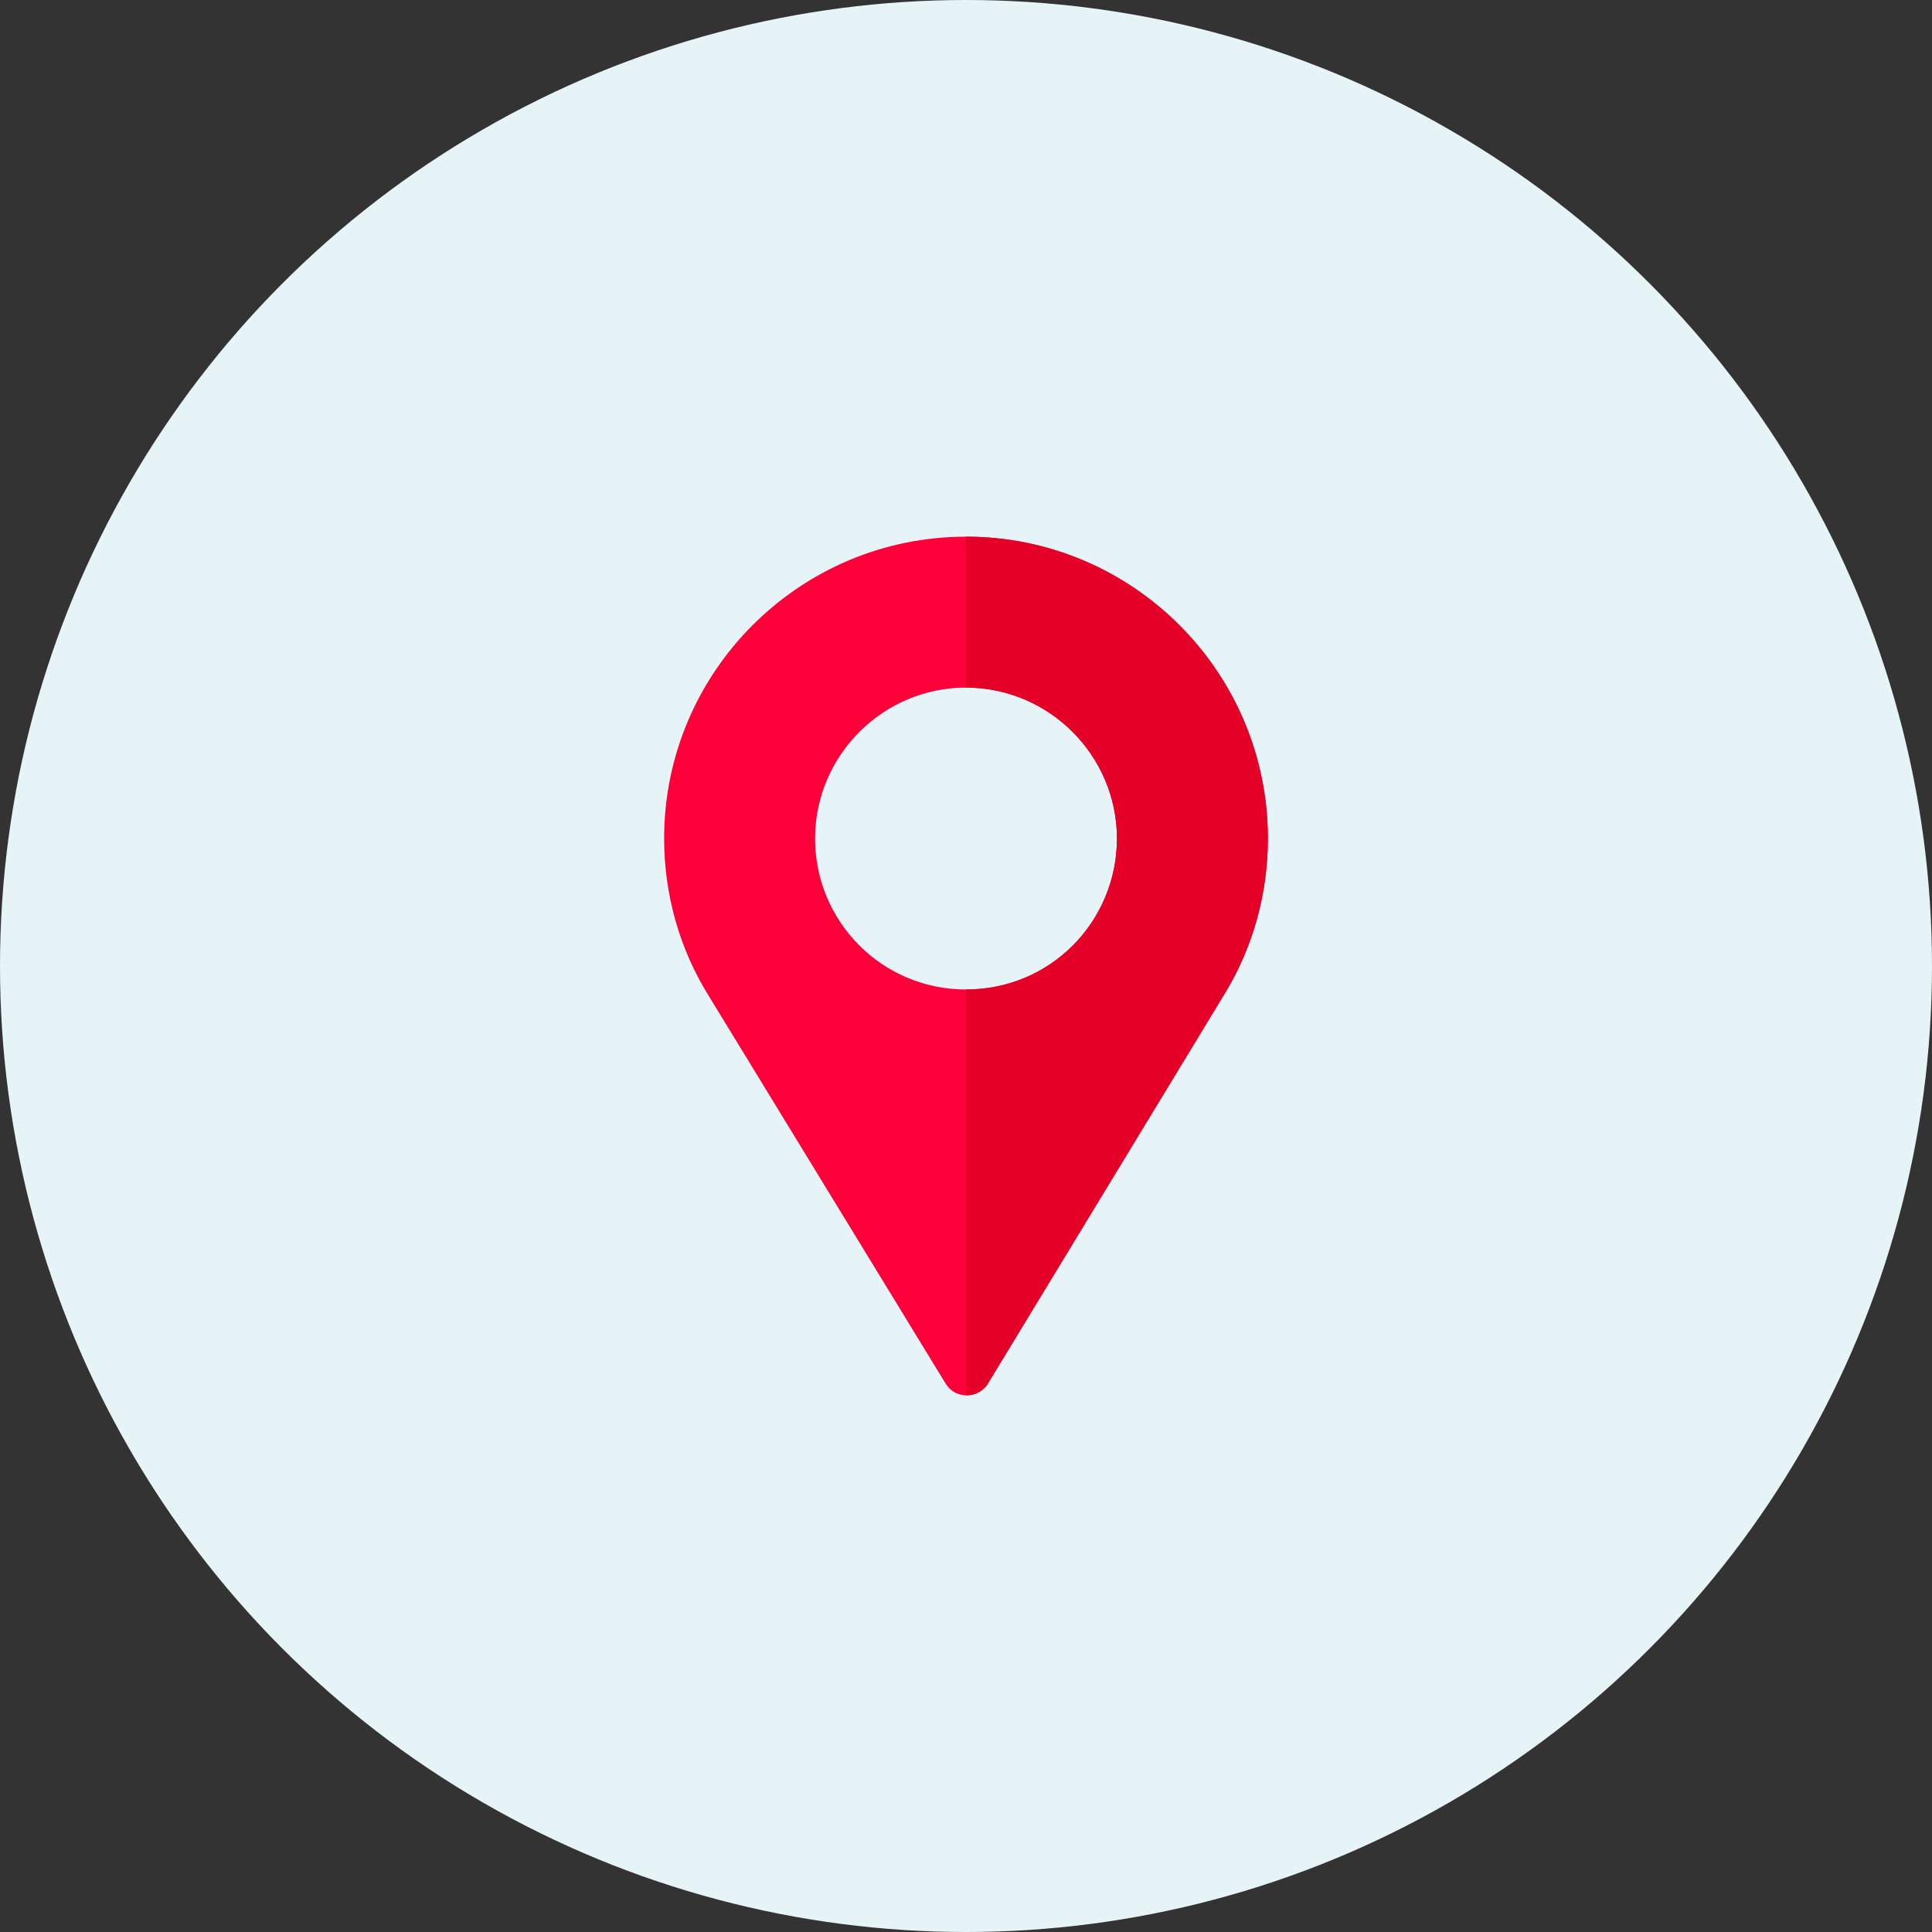
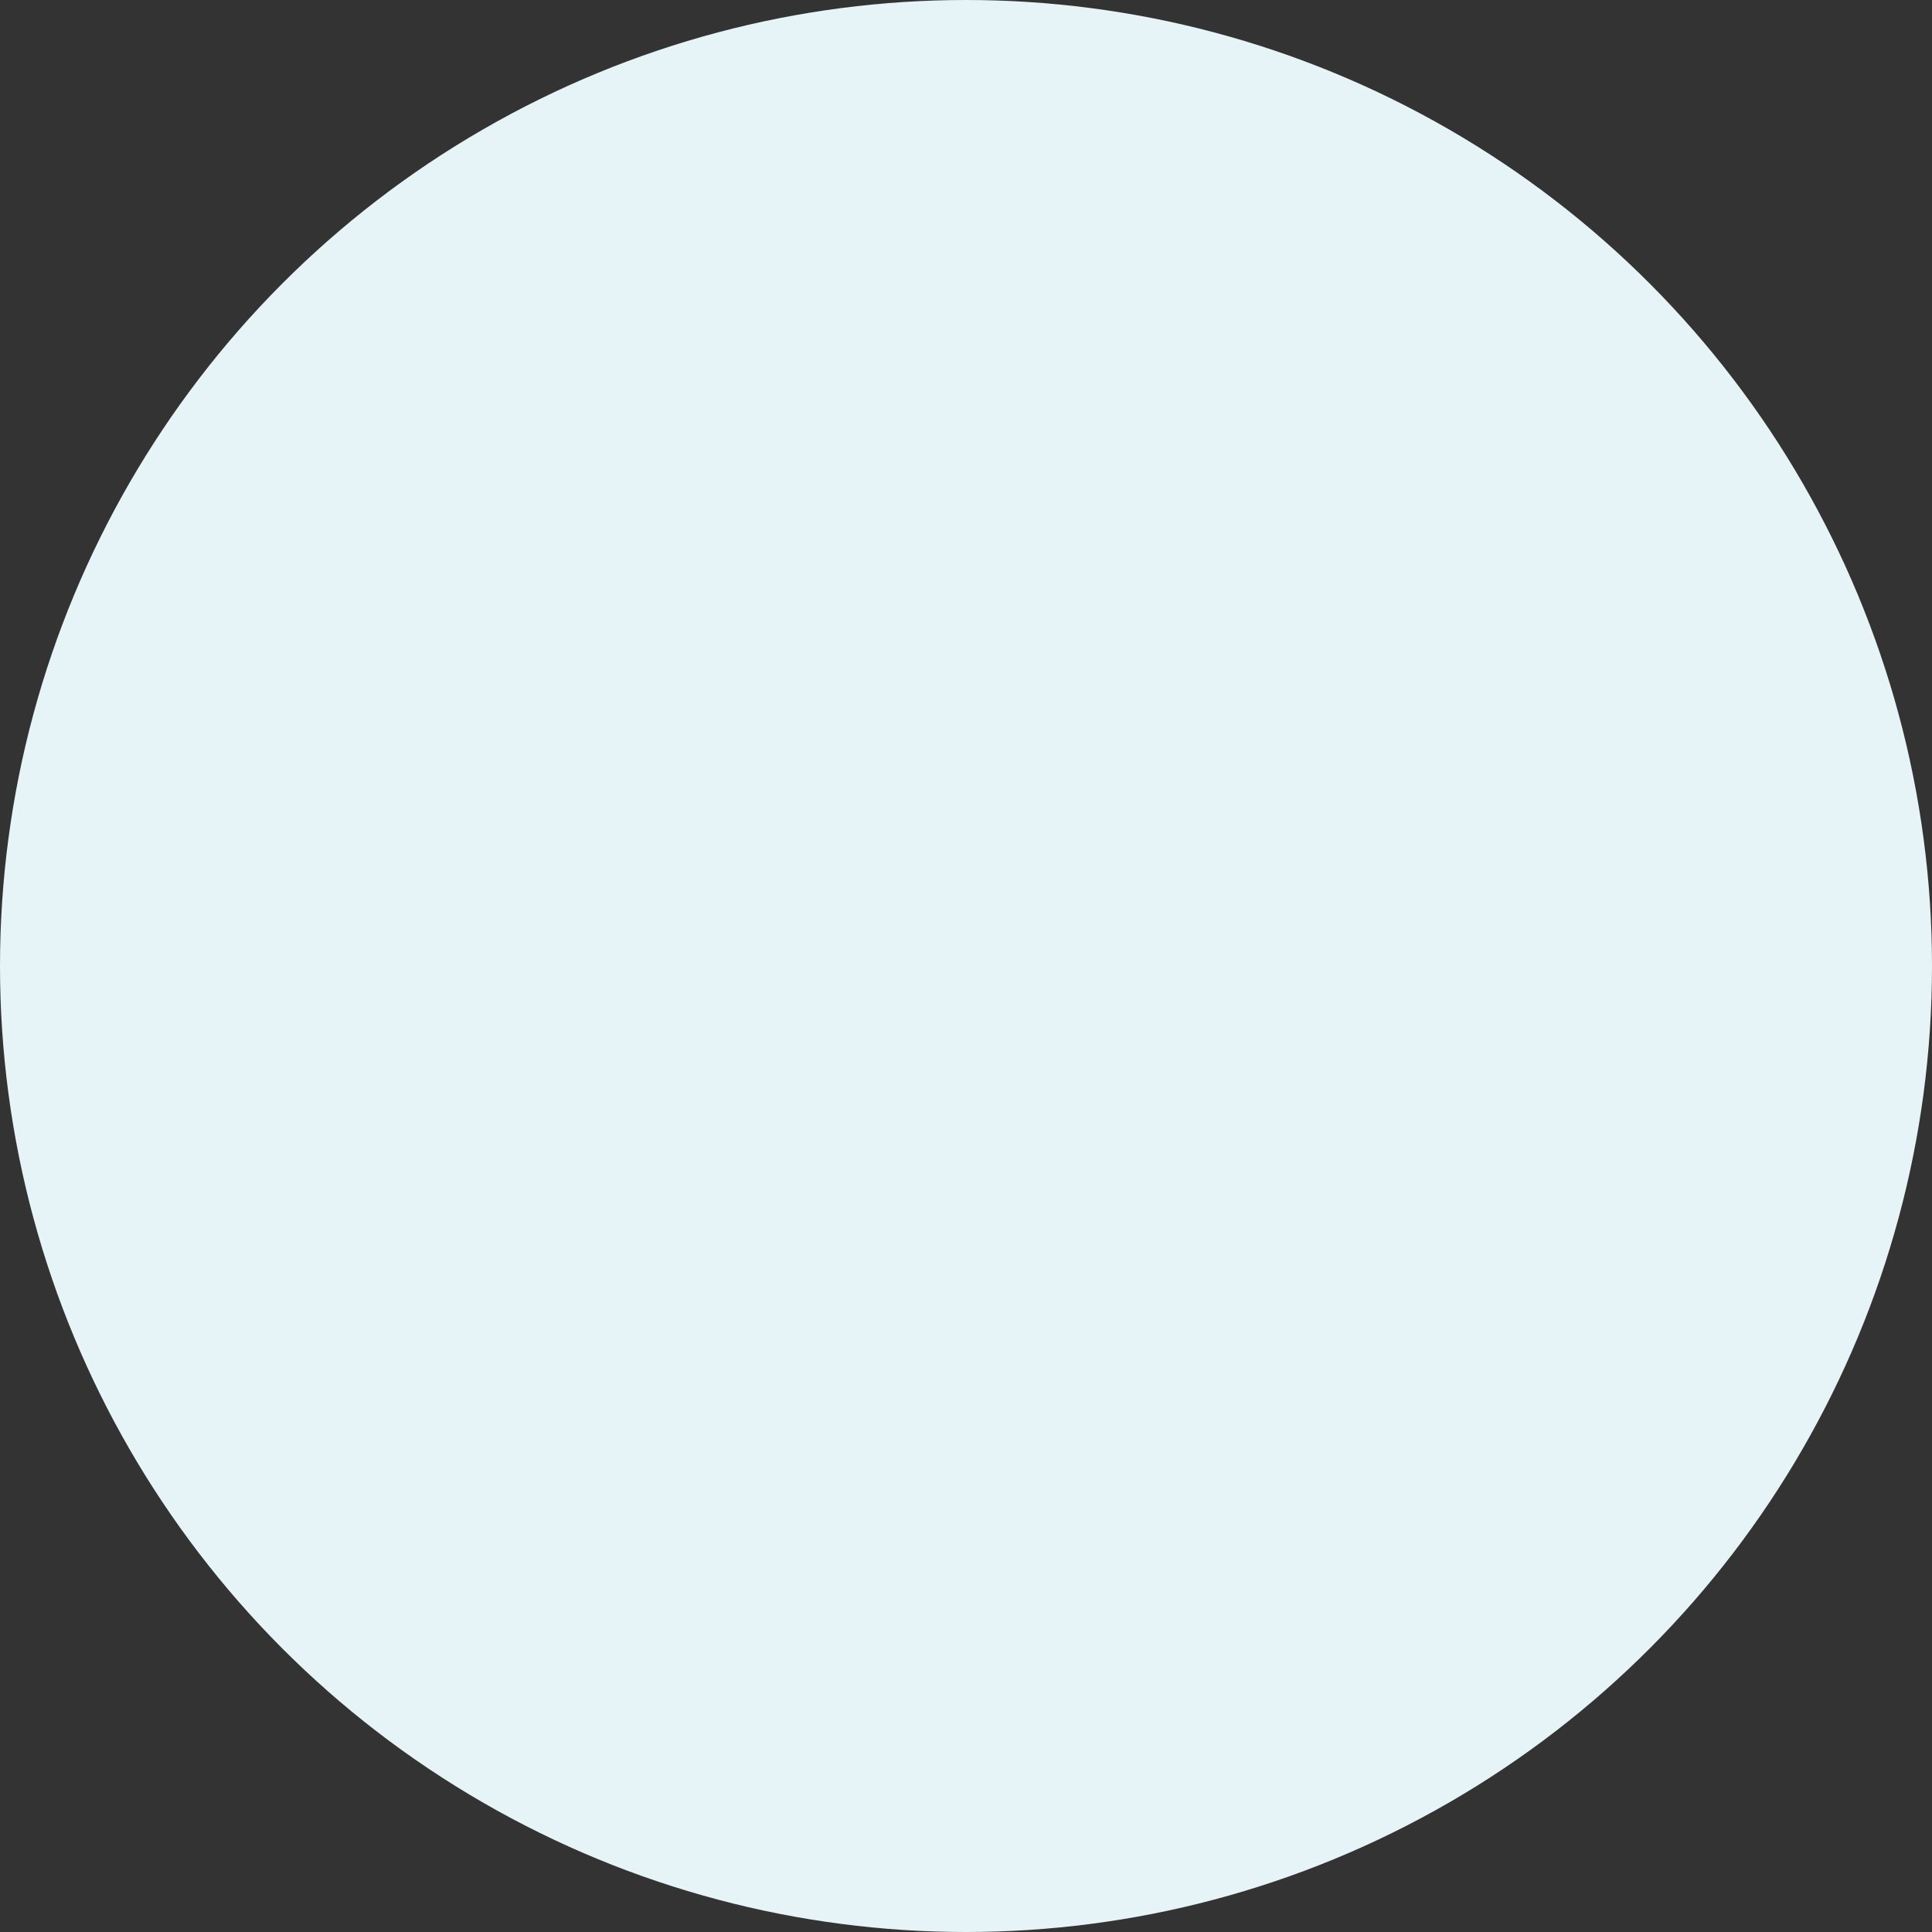
<svg xmlns="http://www.w3.org/2000/svg" width="72" height="72" viewBox="0 0 72 72" fill="none">
  <rect x="0" y="0" width="72" height="72" fill="#333333" stroke="none" />
  <circle cx="36" cy="36" r="36" fill="#E6F4F8" />
-   <path d="M36 20C29.794 20 24.75 25.044 24.75 31.25C24.75 33.35 25.331 35.394 26.438 37.156L35.237 51.557C35.388 51.801 35.612 51.951 35.875 51.989C36.231 52.045 36.625 51.895 36.831 51.538L45.656 37.006C46.706 35.281 47.25 33.275 47.25 31.25C47.25 25.044 42.206 20 36 20ZM36 36.875C32.85 36.875 30.375 34.325 30.375 31.25C30.375 28.156 32.906 25.625 36 25.625C39.094 25.625 41.625 28.156 41.625 31.25C41.625 34.306 39.187 36.875 36 36.875Z" fill="#FD003A" />
-   <path d="M36 20V25.625C39.094 25.625 41.625 28.156 41.625 31.25C41.625 34.306 39.187 36.875 36 36.875V51.999C36.32 52.007 36.649 51.853 36.831 51.538L45.656 37.006C46.706 35.281 47.25 33.275 47.25 31.25C47.25 25.044 42.206 20 36 20Z" fill="#E50027" />
</svg>